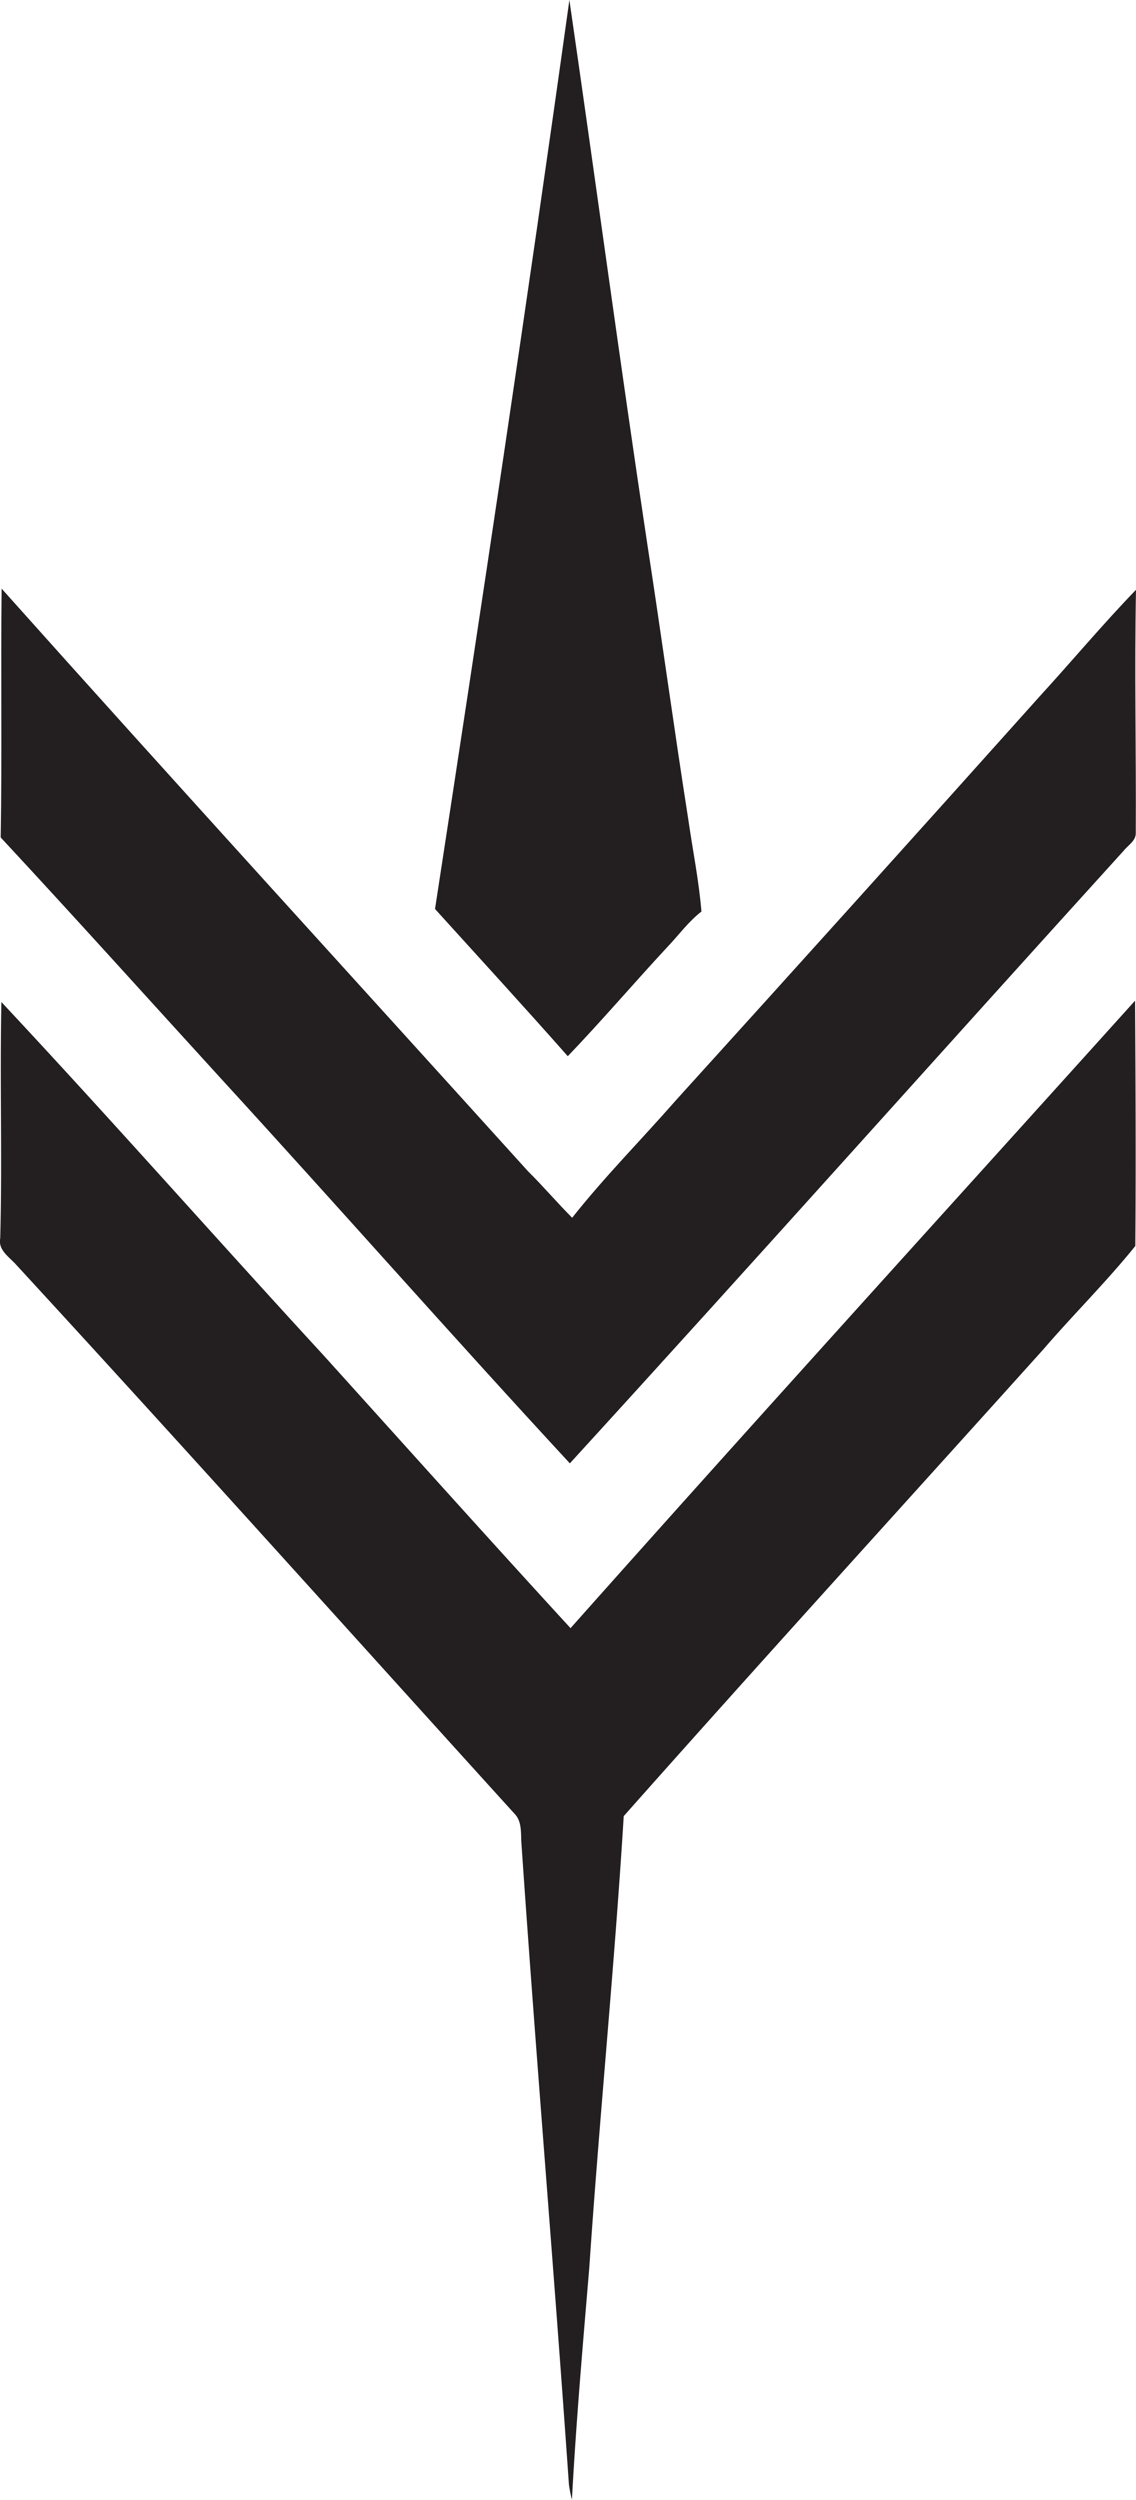
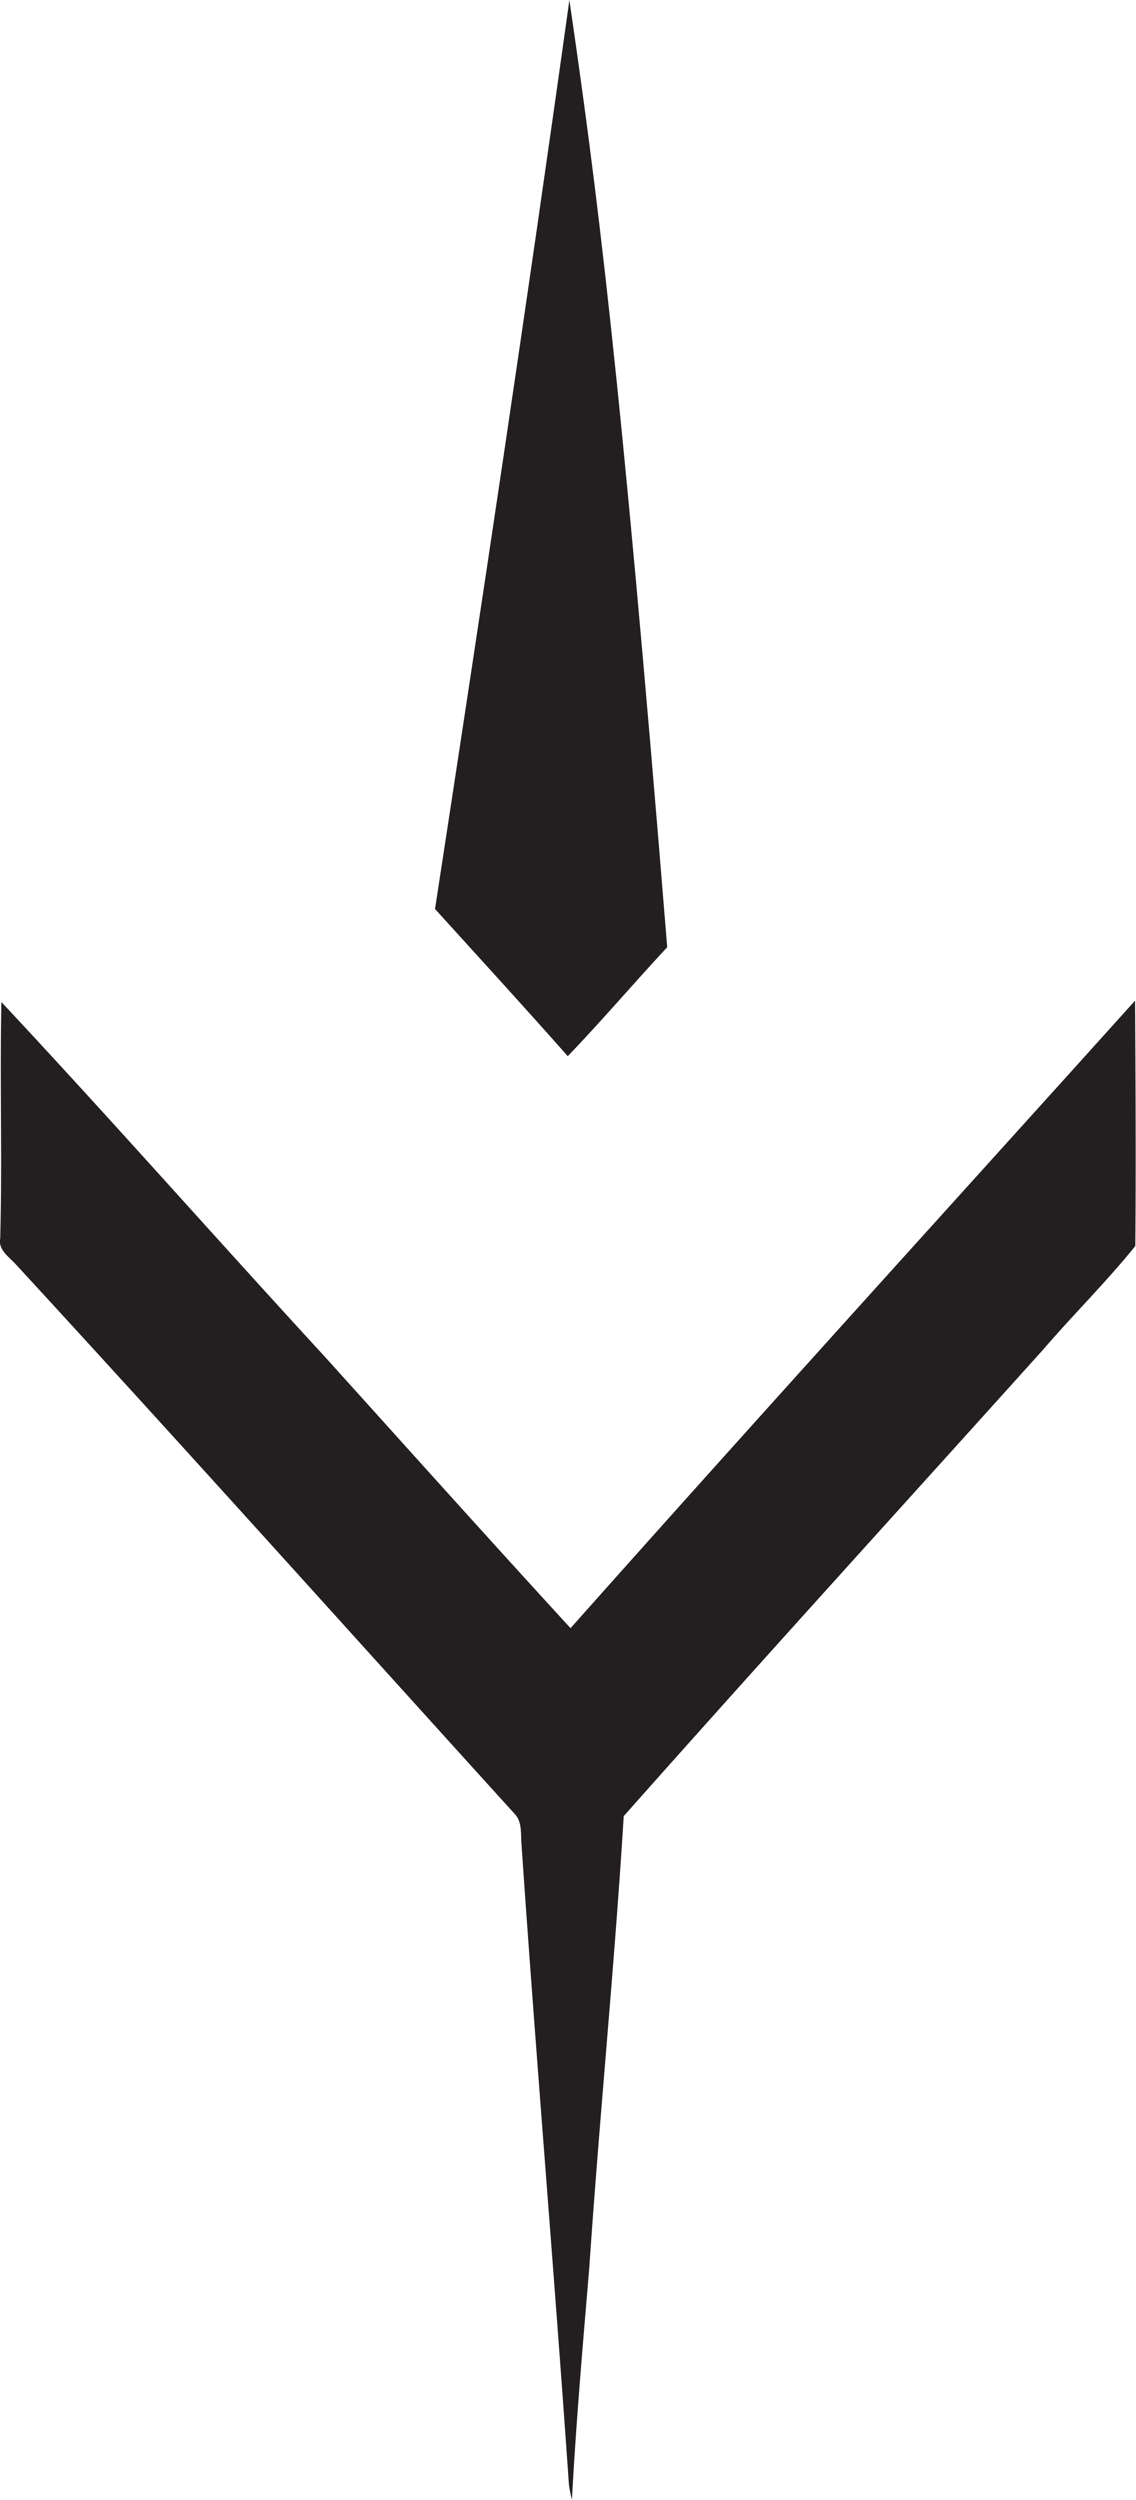
<svg xmlns="http://www.w3.org/2000/svg" id="Layer_1" data-name="Layer 1" viewBox="0 0 491.2 1080">
  <title>biseeise_cartoon_arrow_flat_black_logo_White_background_adf729b8-921c-410f-a84d-1d7b455003d2</title>
  <path d="M246.7,703.4c-35.9-39.1-71.4-78.7-107-118.1C93.1,534.7,47.6,483.1.6,432.9-0.1,466.9,1,501,.1,535c-1,5.1,4,8.1,6.9,11.4C79.4,625,150.7,704.5,222.5,783.6c3.4,3.5,2.6,8.8,3,13.3,6.3,92.2,14.1,184.3,20.5,276.5a53.3,53.3,0,0,0,1.3,6.5c1.8-33.4,4.7-66.8,7.5-100.1,4.4-65.1,10.9-130.1,14.9-195.2,60-67.6,120.9-134.4,181.4-201.6,13-15.1,27.3-29.2,39.8-44.7,0.3-35.3.1-70.7-.1-106C409.3,522.7,327.5,612.6,246.7,703.4Z" fill="#231f20" />
-   <path d="M288.5,409.2c4.9-5.1,9.1-11,14.8-15.4-1.1-13.4-3.8-26.6-5.7-39.9-6.2-39.5-11.6-79.2-17.7-118.8C268.1,156.9,257.6,78.4,246.2,0c-18.3,131.1-38,261.9-58.1,392.7,19.2,21.2,38.5,42.2,57.4,63.6C260.2,441,274,424.8,288.5,409.2Z" fill="#231f20" />
-   <path d="M491.2,254.8c-14.4,14.9-27.7,30.8-41.7,46.1q-78.3,87.4-157.2,174.4c-14.9,17-30.9,33.1-44.9,50.8-6.5-6.5-12.5-13.6-19.1-20.1C152.4,422.1,76.1,338.6.7,254.3,0.3,290.1.9,326,.3,361.8c32,34.4,63.4,69.3,95.1,104,50.6,55.2,100.1,111.4,151,166.4,80.3-87.8,159.5-176.6,239.5-264.7,1.9-2.4,5.4-4.3,5.2-7.8C491.3,324.8,490.5,289.8,491.2,254.8Z" fill="#231f20" />
+   <path d="M288.5,409.2C268.1,156.9,257.6,78.4,246.2,0c-18.3,131.1-38,261.9-58.1,392.7,19.2,21.2,38.5,42.2,57.4,63.6C260.2,441,274,424.8,288.5,409.2Z" fill="#231f20" />
</svg>